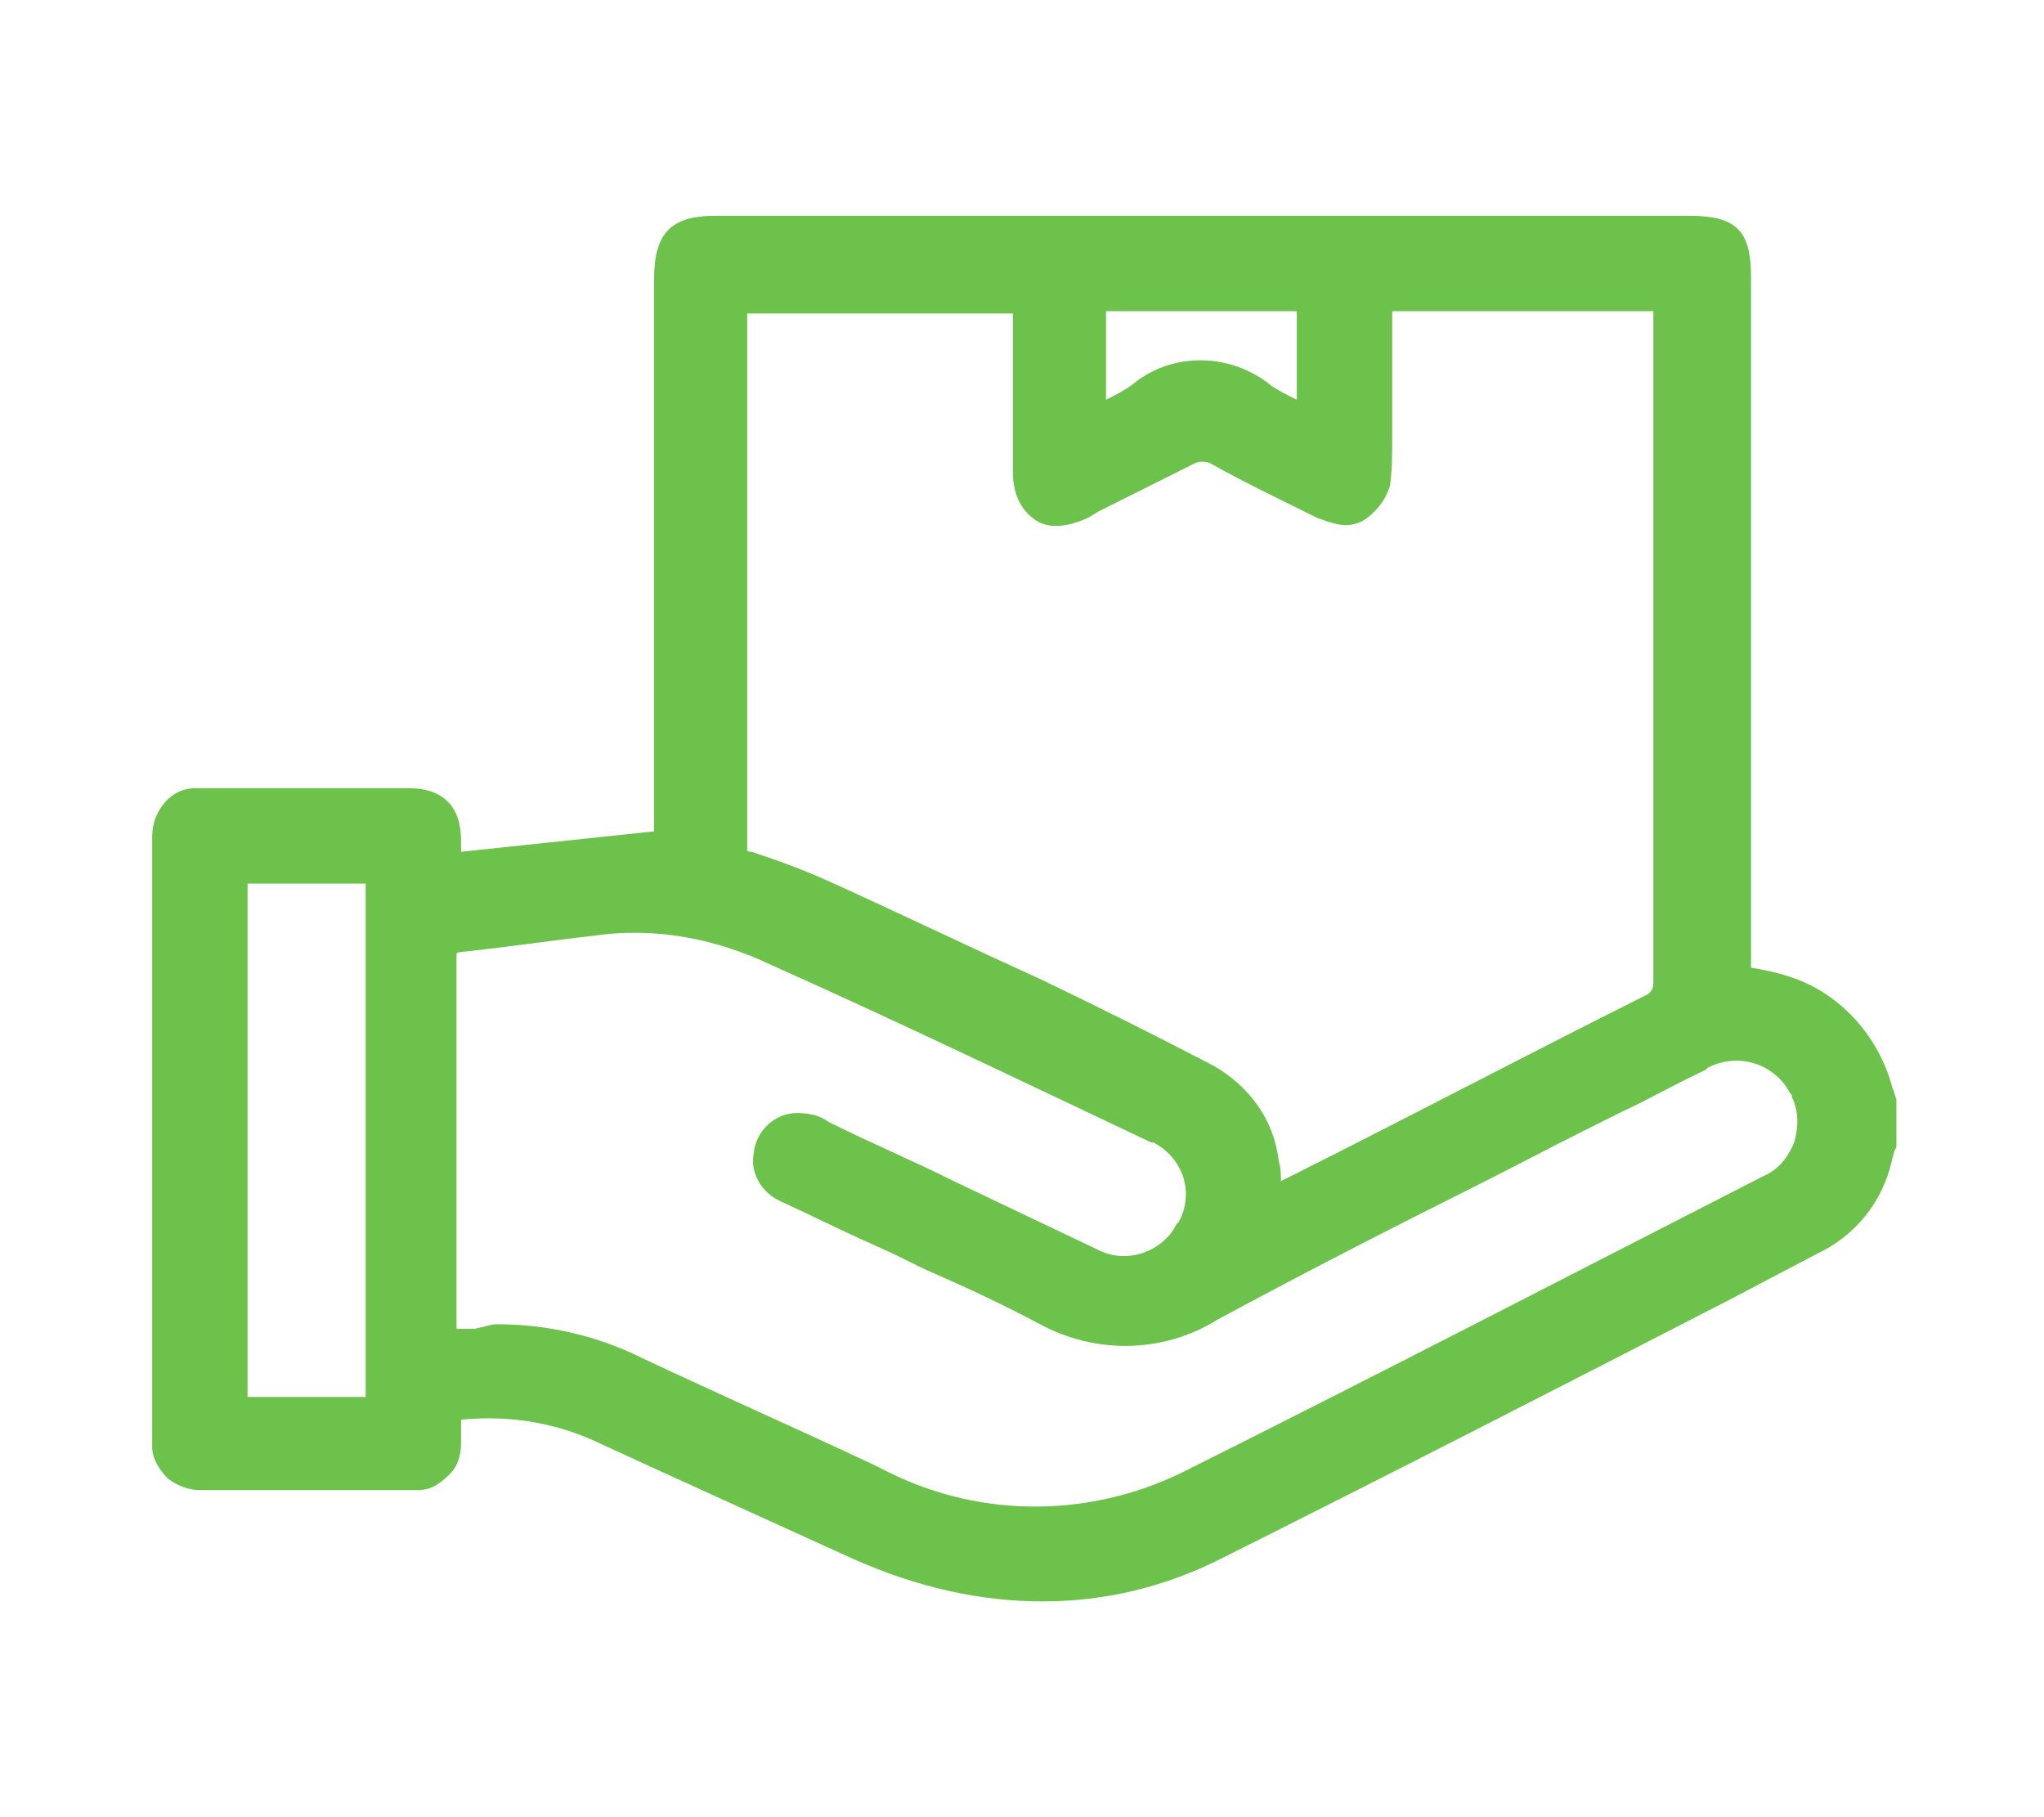
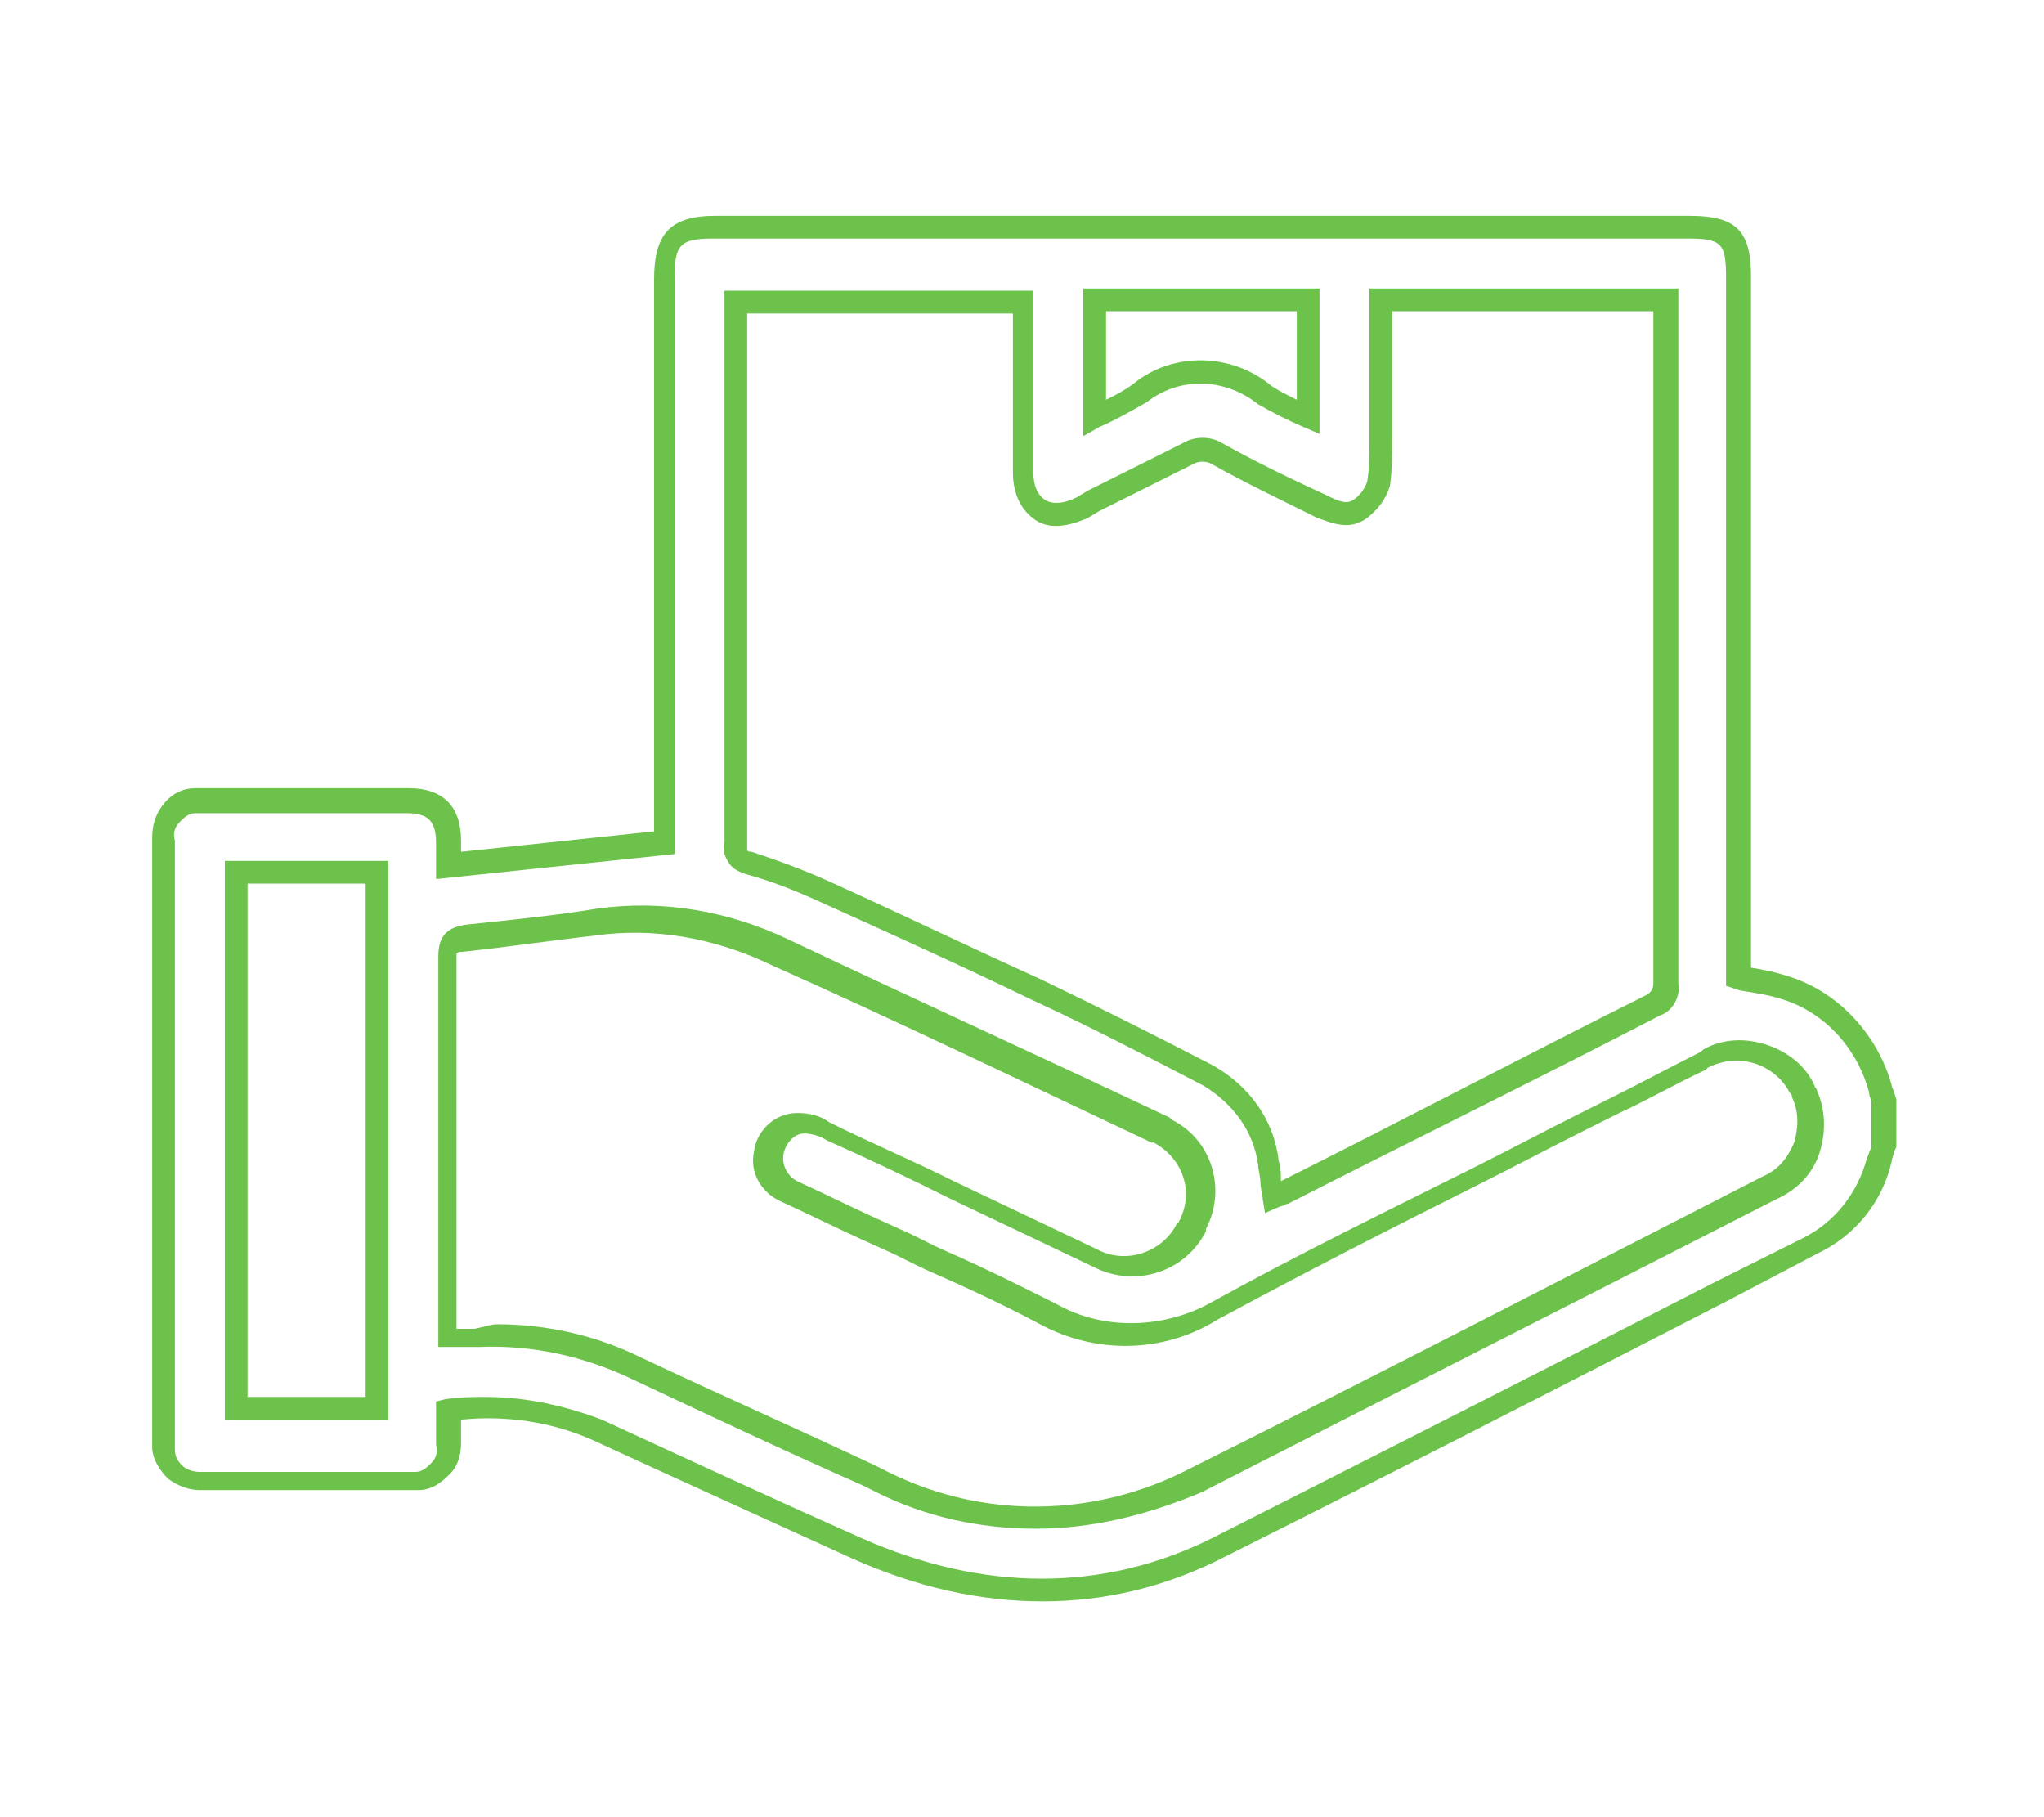
<svg xmlns="http://www.w3.org/2000/svg" version="1.1" id="Vrstva_1" x="0px" y="0px" viewBox="0 0 90 80" style="enable-background:new 0 0 90 80;" xml:space="preserve">
  <style type="text/css">
	.st0{fill:#6CC24A;}
</style>
  <g>
    <g id="Path_285">
-       <path class="st0" d="M82.8,50.4c-0.1,0.2-0.1,0.4-0.2,0.6c-0.4,1.7-1.5,3-3,3.8c-8.6,4.4-17.3,8.9-26,13.2c-5.3,2.6-10.6,2.4-16,0    c-3.8-1.7-7.6-3.4-11.4-5.2c-2.1-0.9-4.3-1.2-6.6-0.9c0,0.5,0,0.9,0,1.4c0.1,0.9-0.6,1.6-1.4,1.7c-0.1,0-0.2,0-0.2,0    c-3.1,0-6.2,0-9.3,0c-0.9,0-1.6-0.6-1.6-1.5c0-0.1,0-0.2,0-0.3c0-8.8,0-17.7,0-26.5c-0.1-0.9,0.6-1.6,1.4-1.7c0.1,0,0.2,0,0.4,0    c3,0,6,0,9,0c1.2,0,1.8,0.6,1.8,1.8c0,0.3,0,0.7,0,1.1l9.5-1c0-0.2,0-0.5,0-0.8c0-8,0-16.1,0-24.1c0-1.8,0.5-2.3,2.2-2.3h42.9    c1.8,0,2.2,0.5,2.2,2.2c0,9.9,0,19.9,0,29.9V43c0.7,0.1,1.4,0.3,2,0.4c2.1,0.7,3.6,2.4,4.1,4.5c0,0.2,0.1,0.3,0.2,0.5L82.8,50.4z     M56.1,52.7c0.2-0.1,0.3-0.1,0.4-0.2c5.5-2.8,10.9-5.6,16.4-8.3c0.4-0.2,0.6-0.6,0.5-1c0-9.8,0-19.5,0-29.3v-0.7H60.8    c0,2.1,0,4.1,0,6.1c0,0.7,0,1.3-0.1,2c-0.1,0.4-0.4,0.8-0.8,1.1c-0.6,0.5-1.2,0.1-1.7-0.1c-1.6-0.8-3.1-1.5-4.7-2.3    c-0.4-0.2-0.9-0.2-1.2,0c-1.6,0.8-3.1,1.6-4.7,2.3c-1.5,0.7-2.6,0-2.6-1.6c0-2.2,0-4.5,0-6.7v-0.8H32.4v13.2c0,3.6,0,7.1,0,10.7    c-0.1,0.4,0.2,0.8,0.6,0.9c0,0,0,0,0,0c1.1,0.3,2.2,0.8,3.3,1.2c3.1,1.4,6.2,2.9,9.3,4.3c2.5,1.2,5.1,2.5,7.6,3.8    c1.4,0.8,2.4,2.2,2.7,3.8C56,51.7,56,52.1,56.1,52.7z M19.8,58.9c0.5,0,0.9,0,1.4,0c2.4-0.1,4.8,0.4,6.9,1.5    c3.6,1.7,7.2,3.3,10.8,4.9c4.3,2.1,9.4,2.1,13.7-0.1c8.5-4.3,16.9-8.6,25.3-12.9c1.6-0.7,2.3-2.6,1.6-4.1c0-0.1-0.1-0.1-0.1-0.2    c-0.8-1.5-2.7-2.1-4.3-1.3c0,0-0.1,0-0.1,0.1c-1.8,0.9-3.5,1.8-5.3,2.7c-5.4,2.8-10.8,5.4-16.1,8.3c-2.2,1.4-5.1,1.4-7.3,0.2    c-2.3-1.2-4.6-2.2-6.9-3.3c-1.5-0.7-3-1.4-4.5-2.1c-0.7-0.3-1-1-0.9-1.7c0.1-0.7,0.7-1.3,1.4-1.3c0.4,0,0.8,0.1,1.2,0.3    c4,1.9,7.9,3.8,11.9,5.6c1.5,0.8,3.4,0.2,4.2-1.4c0,0,0-0.1,0-0.1c0.8-1.5,0.2-3.4-1.3-4.2c0,0-0.1,0-0.1-0.1    c-5.5-2.6-11.1-5.3-16.7-7.9c-2.5-1.2-5.4-1.7-8.2-1.4c-1.9,0.3-3.8,0.5-5.7,0.7c-0.6,0.1-0.8,0.3-0.8,0.9c0,5.3,0,10.6,0,16    C19.8,58.3,19.8,58.6,19.8,58.9L19.8,58.9z M16.6,62V38.4h-6.2V62L16.6,62z M48.2,18.5c0.7-0.3,1.3-0.6,2-1c1.6-1.3,3.9-1.3,5.5,0    c0.6,0.4,1.2,0.7,1.9,1v-5.2h-9.4L48.2,18.5z" />
      <path class="st0" d="M45.9,70.5c-2.7,0-5.5-0.6-8.4-1.9c-3.5-1.6-7.5-3.4-11.4-5.2c-1.8-0.8-3.8-1.1-5.8-0.9v0c0,0.3,0,0.6,0,1    c0,0.5-0.1,1-0.5,1.4s-0.8,0.7-1.4,0.7c-0.1,0-0.2,0-0.3,0c-3.1,0-6.2,0-9.3,0c-0.5,0-1-0.2-1.4-0.5c-0.4-0.4-0.7-0.9-0.7-1.4    c0-0.1,0-0.2,0-0.3c0-8.8,0-17.6,0-26.5c0-0.5,0.1-1,0.5-1.5s0.9-0.7,1.4-0.7c0.2,0,0.3,0,0.5,0c2.9,0,5.9,0,8.9,0    c1.5,0,2.3,0.8,2.3,2.3c0,0.2,0,0.3,0,0.5l8.5-0.9V12.3c0-2,0.7-2.8,2.7-2.8h42.9c2.1,0,2.7,0.7,2.7,2.7v30.4    c0.6,0.1,1.1,0.2,1.7,0.4c2.2,0.7,3.9,2.6,4.5,4.8c0,0.1,0.1,0.2,0.1,0.3l0.1,0.3l0,2.1l-0.1,0.2c0,0.1-0.1,0.3-0.1,0.4    c-0.4,1.8-1.6,3.3-3.3,4.1l-4,2.1c-7.2,3.7-14.6,7.5-22,11.2C51.3,69.9,48.6,70.5,45.9,70.5z M21.4,61.5c1.8,0,3.5,0.4,5.1,1    c3.9,1.8,7.8,3.6,11.4,5.2c5.4,2.4,10.7,2.4,15.5,0c7.3-3.7,14.8-7.5,22-11.2l4-2c1.4-0.7,2.4-2,2.8-3.5c0.1-0.2,0.1-0.3,0.2-0.5    l0-0.1l0-1.9c0-0.1-0.1-0.2-0.1-0.4c-0.5-1.9-1.9-3.5-3.8-4.1c-0.6-0.2-1.3-0.3-1.9-0.4L76,43.4V12.2c0-1.5-0.2-1.7-1.7-1.7H31.4    c-1.5,0-1.7,0.3-1.7,1.8v25.3l-10.5,1.1l0-0.9c0-0.2,0-0.5,0-0.7c0-1-0.4-1.3-1.3-1.3c-3,0-6,0-9,0c-0.1,0-0.2,0-0.3,0    c-0.3,0-0.5,0.2-0.7,0.4c-0.2,0.2-0.3,0.5-0.2,0.8c0,8.9,0,17.7,0,26.6c0,0.1,0,0.2,0,0.2c0,0.3,0.1,0.5,0.3,0.7    c0.2,0.2,0.5,0.3,0.8,0.3c3.1,0,6.2,0,9.3,0c0.1,0,0.1,0,0.2,0c0.3,0,0.5-0.2,0.7-0.4c0.2-0.2,0.3-0.5,0.2-0.8c0-0.4,0-0.7,0-1    l0-0.9l0.4-0.1C20.3,61.5,20.8,61.5,21.4,61.5z M45.6,67.3c-2.4,0-4.8-0.5-7-1.6l-0.6-0.3c-3.4-1.5-6.8-3.1-10.2-4.7    c-2.1-1-4.4-1.5-6.7-1.4c-0.3,0-0.6,0-0.9,0l-0.9,0l0-0.8c0-0.2,0-0.3,0-0.5l0-3.9c0-4,0-8,0-12c0-0.9,0.4-1.3,1.3-1.4    c1.9-0.2,3.9-0.4,5.7-0.7c2.9-0.4,5.8,0.1,8.5,1.4c5.5,2.6,11.2,5.2,16.7,7.8l0.1,0.1c1.8,0.9,2.4,3.1,1.5,4.8l0,0.1    c-0.9,1.8-3.1,2.5-4.9,1.6c-2.1-1-4.2-2-6.3-3c-1.8-0.9-3.7-1.8-5.5-2.6c-0.3-0.2-0.7-0.3-1-0.3c-0.4,0-0.8,0.4-0.9,0.9    c-0.1,0.5,0.2,1,0.6,1.2c1.1,0.5,2.3,1.1,3.4,1.6l1.1,0.5c0.7,0.3,1.4,0.7,2.1,1c1.6,0.7,3.2,1.5,4.8,2.3c2.1,1.2,4.8,1.1,6.9-0.1    c3.8-2.1,7.7-4,11.5-5.9c1.6-0.8,3.1-1.6,4.7-2.4l1.6-0.8c1.2-0.6,2.5-1.3,3.7-1.9l0.1-0.1c0.9-0.5,1.9-0.5,2.8-0.2    c0.9,0.3,1.7,0.9,2.1,1.8c0,0.1,0.1,0.1,0.1,0.2c0.4,0.9,0.4,1.9,0.1,2.8c-0.3,0.9-1,1.6-1.9,2c-8.4,4.3-16.9,8.6-25.3,12.9    C50.5,66.7,48.1,67.3,45.6,67.3z M21.9,58.3c2.2,0,4.4,0.5,6.4,1.5c3.4,1.6,6.8,3.1,10.2,4.7l0.6,0.3c4.2,2.1,9.1,2,13.2-0.1    c8.4-4.2,16.9-8.6,25.3-12.9c0.7-0.3,1.1-0.8,1.4-1.5c0.2-0.7,0.2-1.4-0.1-2c0-0.1,0-0.1-0.1-0.2c-0.3-0.6-0.9-1.1-1.6-1.3    c-0.7-0.2-1.4-0.1-2,0.2l-0.1,0.1c-1.3,0.6-2.5,1.3-3.8,1.9l-1.6,0.8c-1.6,0.8-3.1,1.6-4.7,2.4c-3.8,1.9-7.7,3.9-11.4,5.9    c-2.4,1.5-5.4,1.5-7.8,0.2c-1.5-0.8-3.2-1.6-4.8-2.3c-0.7-0.3-1.4-0.7-2.1-1l-1.1-0.5c-1.1-0.5-2.3-1.1-3.4-1.6    c-0.9-0.4-1.4-1.3-1.2-2.2c0.1-0.9,0.9-1.7,1.9-1.7c0.5,0,1,0.1,1.4,0.4c1.8,0.9,3.7,1.7,5.5,2.6c2.1,1,4.2,2,6.3,3    c1.3,0.7,2.9,0.1,3.5-1.1l0.1-0.1c0.7-1.3,0.2-2.8-1.1-3.5l-0.1,0c-5.5-2.6-11.1-5.3-16.7-7.8c-2.5-1.2-5.2-1.7-7.9-1.3    c-1.8,0.2-3.8,0.5-5.7,0.7c-0.3,0-0.3,0.1-0.3,0.1l0,0c0,0,0,0.1,0,0.3c0,4,0,8,0,12l0,3.9c0,0.1,0,0.2,0,0.3l0,0    c0.3,0,0.6,0,0.8,0C21.4,58.4,21.6,58.3,21.9,58.3z M9.9,62.5V37.9h7.2v24.6L9.9,62.5z M10.9,38.9v22.6l5.2,0V38.9H10.9z     M55.7,53.4l-0.1-0.6c0-0.2-0.1-0.5-0.1-0.7c0-0.3-0.1-0.6-0.1-0.8c-0.2-1.5-1.1-2.7-2.4-3.5c-2.5-1.3-5-2.6-7.6-3.8    c-3.1-1.5-6.2-2.9-9.3-4.3c-1.1-0.5-2.1-0.9-3.2-1.2c-0.3-0.1-0.6-0.2-0.8-0.5c-0.2-0.3-0.3-0.6-0.2-0.9c0-2.6,0-5.3,0-8l0-16.3    h13.6l0,3.5c0,1.5,0,3,0,4.5c0,0.6,0.2,1,0.5,1.2c0.3,0.2,0.8,0.2,1.4-0.1l0.5-0.3c1.4-0.7,2.8-1.4,4.2-2.1c0.5-0.3,1.2-0.3,1.7,0    c1.6,0.9,3.3,1.7,4.6,2.3c0.6,0.3,0.9,0.4,1.2,0.2c0.3-0.2,0.5-0.5,0.6-0.8c0.1-0.6,0.1-1.2,0.1-1.8c0-1.4,0-2.7,0-4.1l0-2.6h13.6    V14c0,9.8,0,19.5,0,29.3c0.1,0.5-0.2,1.2-0.8,1.4c-5.4,2.8-10.9,5.5-16.4,8.3c-0.1,0-0.2,0.1-0.3,0.1L55.7,53.4z M32.9,13.7    l0,15.3c0,2.7,0,5.4,0,8.1c0,0.2,0,0.2,0,0.3s0.1,0.1,0.2,0.1c1.2,0.4,2.3,0.8,3.4,1.3c3.1,1.4,6.2,2.9,9.3,4.3    c2.5,1.2,5.1,2.5,7.6,3.8c1.6,0.9,2.7,2.4,2.9,4.2c0.1,0.3,0.1,0.6,0.1,0.9c5.4-2.7,10.7-5.5,16.1-8.2c0.2-0.1,0.3-0.3,0.3-0.5    c0-9.8,0-19.6,0-29.4v-0.2H61.3l0,1.6c0,1.4,0,2.7,0,4c0,0.7,0,1.4-0.1,2.1c-0.2,0.6-0.5,1-1,1.4c-0.8,0.6-1.6,0.2-2.2,0    c-1.4-0.7-3.1-1.5-4.7-2.4c-0.2-0.1-0.5-0.1-0.7,0c-1.4,0.7-2.8,1.4-4.2,2.1l-0.5,0.3c-0.9,0.4-1.7,0.5-2.3,0.1    c-0.6-0.4-1-1.1-1-2.1c0-1.5,0-3,0-4.5l0-2.5H32.9z M47.7,19.2l0-6.5h10.4v6.4l-0.7-0.3c-0.7-0.3-1.3-0.6-2-1    c-1.5-1.2-3.5-1.2-4.9-0.1c-0.7,0.4-1.4,0.8-2.1,1.1L47.7,19.2z M48.7,13.7l0,3.9c0.4-0.2,0.8-0.4,1.2-0.7    c1.7-1.4,4.3-1.4,6.1,0.1c0.3,0.2,0.7,0.4,1.1,0.6v-3.9H48.7z" />
    </g>
  </g>
</svg>